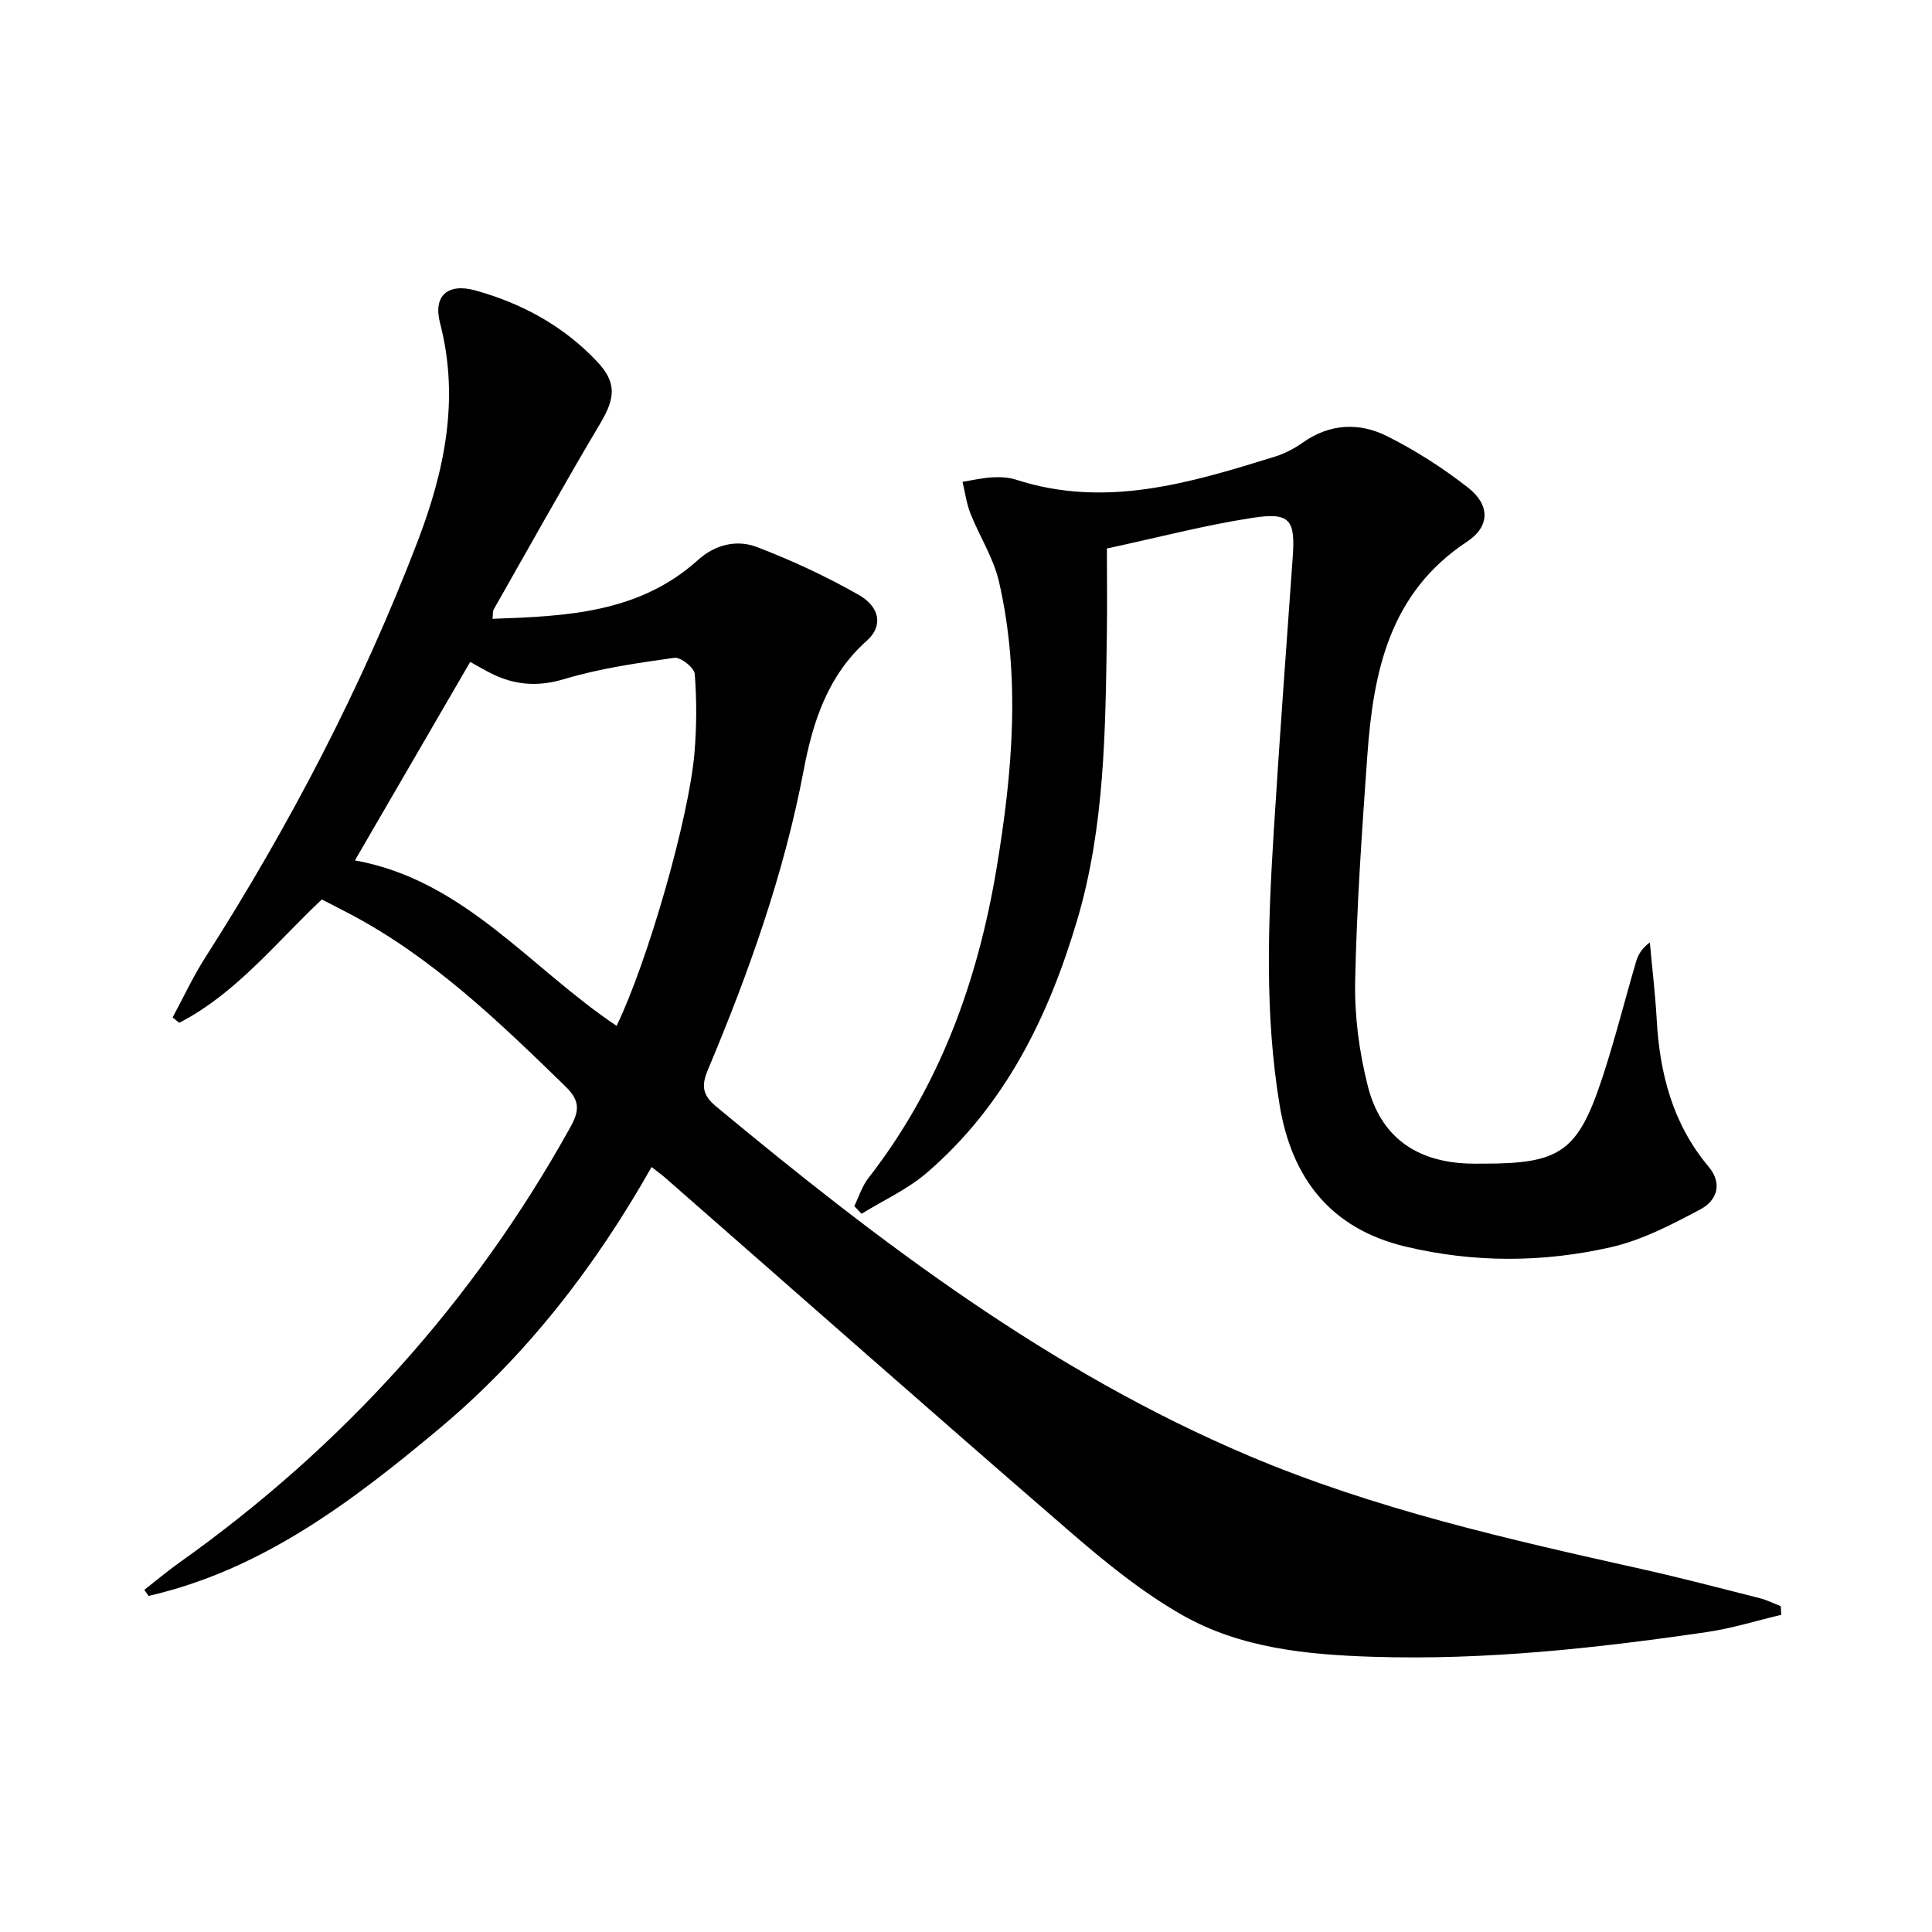
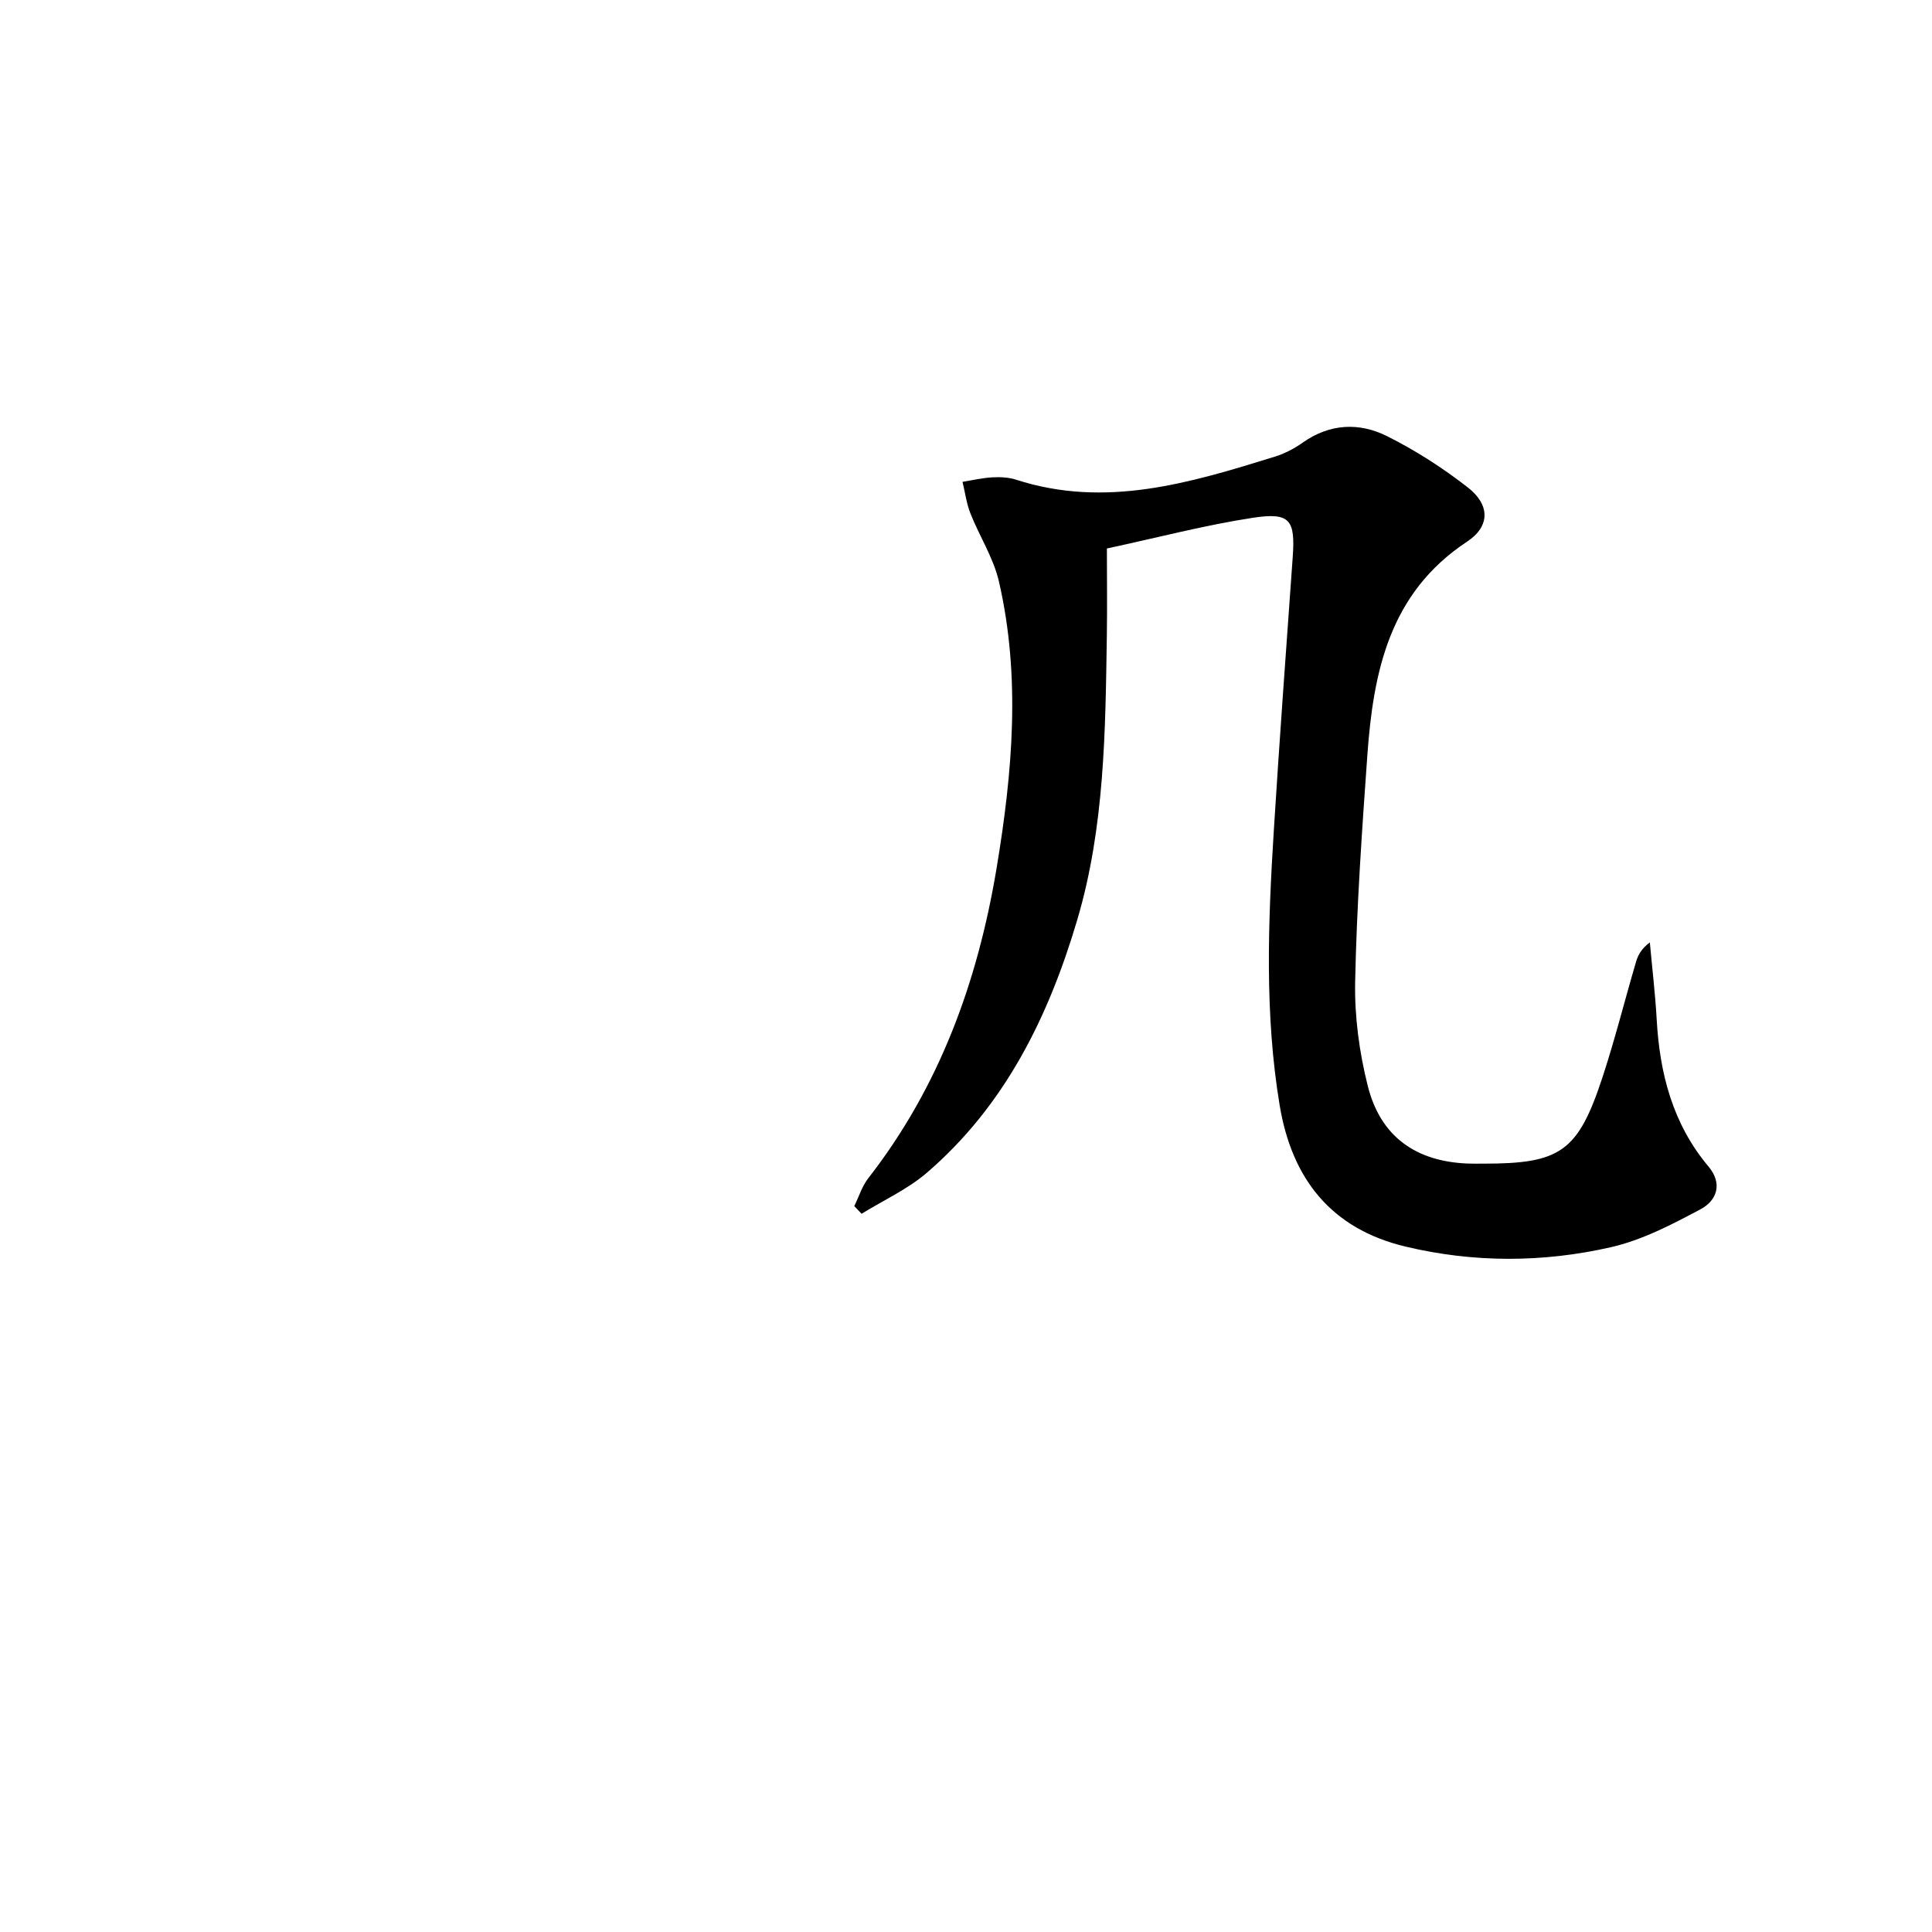
<svg xmlns="http://www.w3.org/2000/svg" enable-background="new 0 0 400 400" viewBox="0 0 400 400">
-   <path d="m66.63 186.22c-9.64 9.09-17.8 19.49-29.52 25.54-.46-.37-.91-.74-1.37-1.11 2.23-4.14 4.22-8.43 6.74-12.38 17.42-27.28 32.35-55.83 43.94-86.06 5.59-14.59 8.79-29.54 4.69-45.31-1.48-5.67 1.59-8.36 7.34-6.76 9.6 2.67 18.18 7.33 25.1 14.64 4.17 4.41 3.88 7.59.7 12.93-7.55 12.7-14.73 25.63-22.04 38.48-.22.39-.13.95-.24 1.93 15.36-.54 30.39-1.2 42.59-12.22 3.5-3.16 8-4.23 12.13-2.65 7.24 2.77 14.34 6.07 21.08 9.9 4.49 2.55 5.06 6.52 1.7 9.5-8.12 7.22-11.2 16.87-13.08 26.83-4.08 21.53-11.4 41.96-19.84 62.04-1.37 3.26-1.13 5.19 1.7 7.55 34.01 28.24 69.11 54.86 110.16 72.27 26.25 11.13 53.99 17.38 81.71 23.57 8.09 1.81 16.12 3.92 24.16 5.96 1.51.38 2.94 1.1 4.41 1.67.03.6.07 1.19.1 1.79-5.15 1.22-10.24 2.82-15.46 3.58-22.89 3.34-45.87 5.85-69.06 5.11-13.68-.43-27.44-1.78-39.5-8.64-8.29-4.72-15.88-10.9-23.14-17.17-28.08-24.28-55.91-48.86-83.84-73.31-.74-.65-1.56-1.23-2.89-2.28-11.69 20.68-25.94 39.11-44.08 54.27-18.01 15.05-36.6 29.15-60.06 34.53-.29-.42-.59-.84-.88-1.26 2.41-1.88 4.74-3.85 7.23-5.62 33.79-24 60.9-53.97 81.03-90.26 1.96-3.54 1.82-5.54-1.15-8.43-13.75-13.37-27.5-26.66-44.68-35.7-1.76-.92-3.53-1.82-5.68-2.93zm61.03 26.17c6.37-13.15 14.98-42.89 16.13-56.58.45-5.4.47-10.89.05-16.28-.1-1.28-2.92-3.52-4.21-3.34-7.66 1.08-15.41 2.18-22.79 4.4-5.57 1.67-10.38 1.26-15.31-1.25-1.44-.73-2.84-1.56-4.18-2.3-8.18 14.09-16.2 27.88-23.87 41.1 22.6 4.04 36.29 22.3 54.18 34.25z" />
-   <path d="m229.17 113.56c0 6.1.08 12.06-.01 18.02-.3 19.79-.45 39.67-6.12 58.84-5.92 20.02-14.95 38.46-31.15 52.39-3.99 3.43-8.98 5.69-13.51 8.49-.5-.53-1-1.06-1.51-1.59.95-1.93 1.6-4.1 2.89-5.76 14.77-18.96 22.66-40.74 26.57-64.19 3.29-19.77 5.04-39.59.49-59.36-1.13-4.9-4.04-9.38-5.92-14.14-.81-2.06-1.09-4.33-1.62-6.5 2.04-.33 4.08-.81 6.13-.93 1.64-.09 3.4-.02 4.94.48 18.55 6.01 36.08.66 53.58-4.76 2.04-.63 4.03-1.67 5.78-2.91 5.61-3.97 11.71-4.22 17.48-1.33 5.88 2.94 11.53 6.57 16.72 10.62 4.59 3.57 4.65 8.04-.18 11.22-16.1 10.63-19.4 26.96-20.64 44.27-1.11 15.58-2.2 31.17-2.52 46.78-.15 7.2.85 14.62 2.61 21.62 2.64 10.53 9.99 15.68 20.76 16.08 1 .04 2 .02 3 .02 16.15.04 19.77-2.43 24.87-17.98 2.58-7.86 4.59-15.91 6.93-23.86.41-1.38 1.12-2.67 2.84-3.97.48 5.32 1.12 10.62 1.42 15.95.62 11.21 3.32 21.64 10.72 30.45 3.02 3.59 1.7 7.08-1.65 8.86-5.93 3.16-12.12 6.39-18.59 7.86-14.05 3.19-28.34 3.24-42.49-.14-15.47-3.69-23.54-14.12-26.05-29.25-3.13-18.84-2.4-37.8-1.22-56.74 1.18-18.91 2.57-37.81 3.92-56.71.55-7.72-.5-9.36-8.17-8.2-9.95 1.52-19.74 4.1-30.3 6.37z" />
+   <path d="m229.17 113.56c0 6.1.08 12.06-.01 18.02-.3 19.79-.45 39.67-6.12 58.84-5.92 20.02-14.95 38.46-31.15 52.39-3.99 3.43-8.98 5.69-13.51 8.49-.5-.53-1-1.06-1.51-1.59.95-1.93 1.6-4.1 2.89-5.76 14.77-18.96 22.66-40.74 26.57-64.19 3.29-19.77 5.04-39.59.49-59.36-1.13-4.9-4.04-9.38-5.92-14.14-.81-2.06-1.09-4.33-1.62-6.5 2.04-.33 4.08-.81 6.13-.93 1.64-.09 3.4-.02 4.94.48 18.55 6.01 36.08.66 53.58-4.76 2.04-.63 4.03-1.67 5.78-2.91 5.61-3.97 11.71-4.22 17.48-1.33 5.88 2.94 11.53 6.57 16.72 10.62 4.59 3.57 4.65 8.04-.18 11.22-16.1 10.63-19.4 26.96-20.64 44.27-1.11 15.58-2.2 31.17-2.52 46.78-.15 7.2.85 14.62 2.61 21.62 2.64 10.53 9.99 15.68 20.76 16.08 1 .04 2 .02 3 .02 16.15.04 19.77-2.43 24.87-17.98 2.58-7.86 4.59-15.91 6.93-23.86.41-1.38 1.12-2.67 2.84-3.97.48 5.32 1.12 10.62 1.42 15.95.62 11.21 3.32 21.64 10.72 30.45 3.02 3.59 1.7 7.08-1.65 8.86-5.93 3.16-12.12 6.39-18.59 7.86-14.05 3.19-28.34 3.24-42.49-.14-15.47-3.69-23.54-14.12-26.05-29.25-3.13-18.84-2.4-37.8-1.22-56.74 1.18-18.91 2.57-37.81 3.92-56.71.55-7.72-.5-9.36-8.17-8.2-9.95 1.52-19.74 4.1-30.3 6.37" />
</svg>